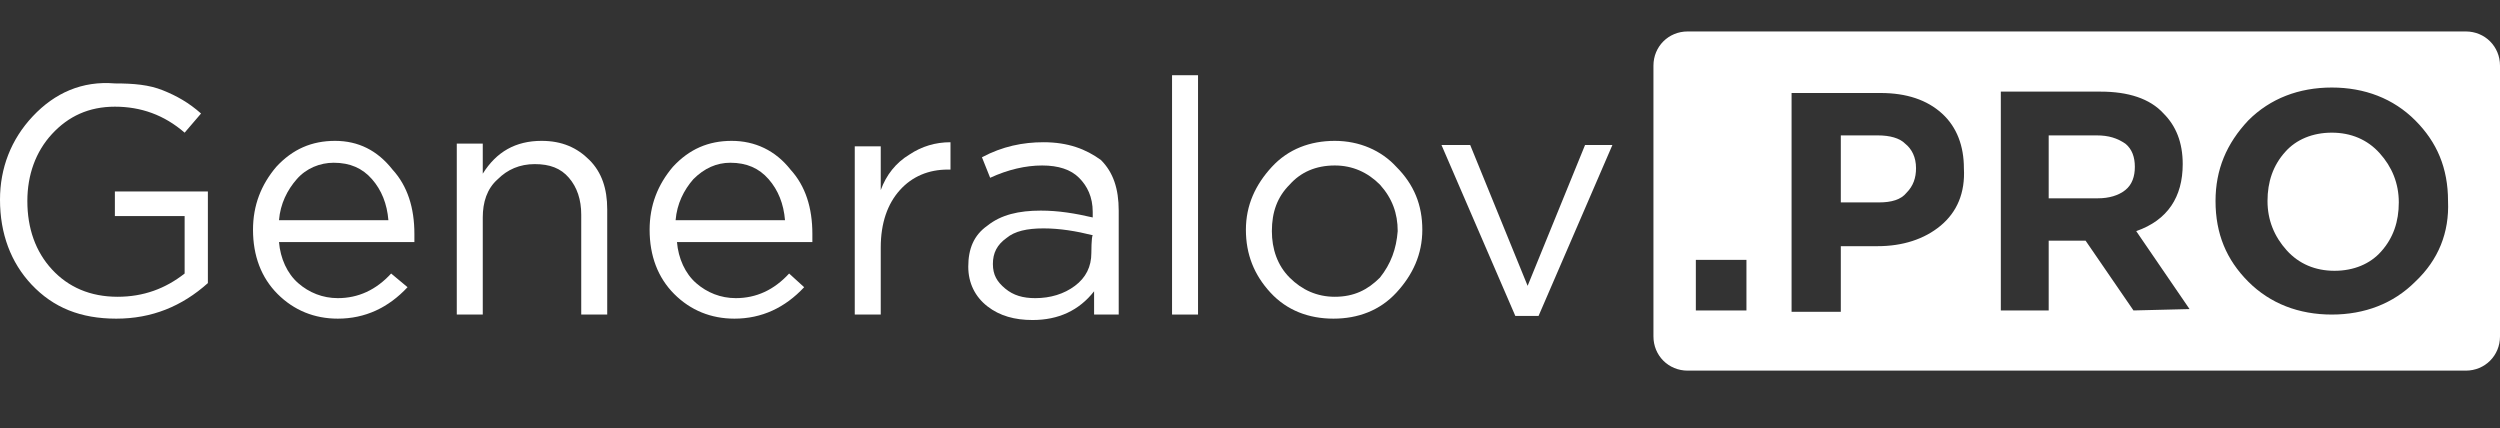
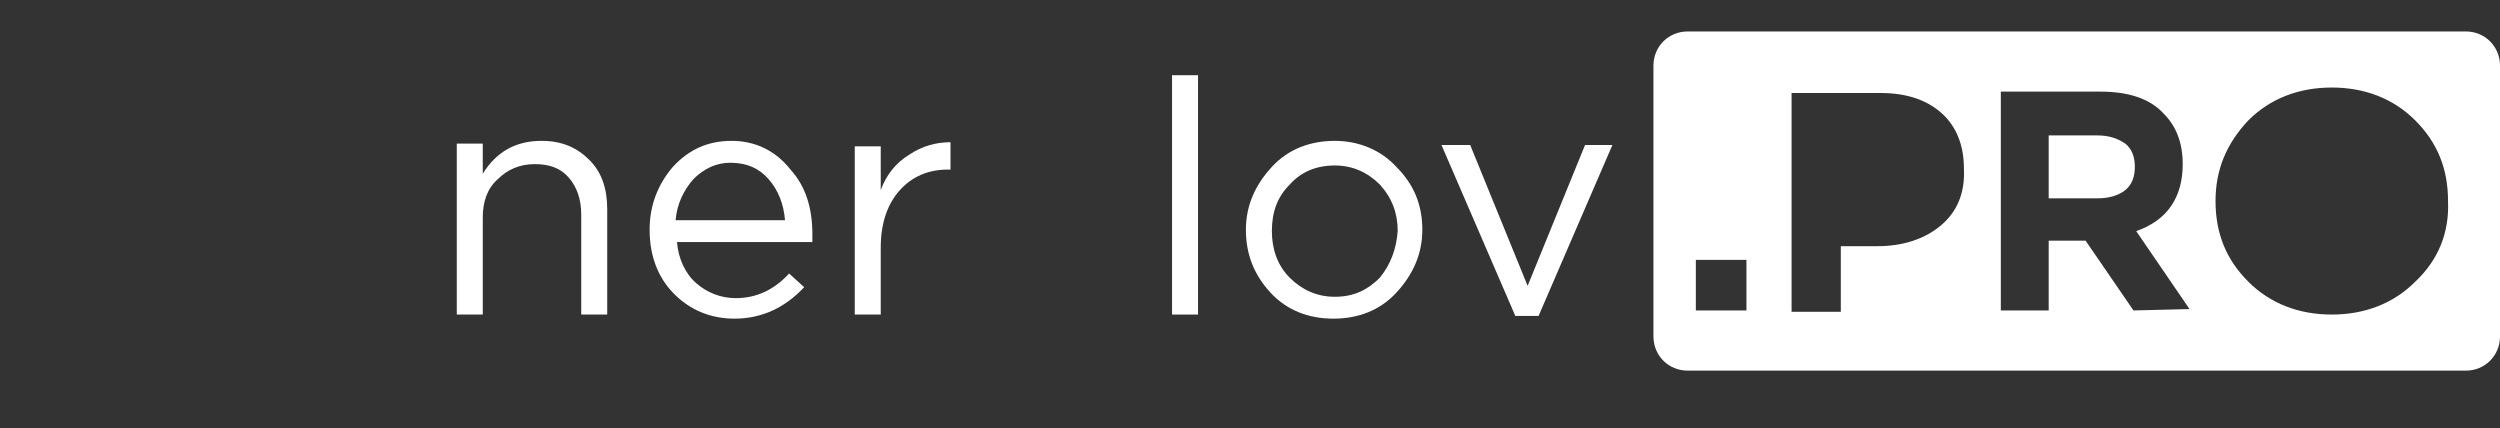
<svg xmlns="http://www.w3.org/2000/svg" id="Layer_1" x="0px" y="0px" viewBox="0 0 182.8 31.3" style="enable-background:new 0 0 182.8 31.3;" xml:space="preserve">
  <rect x="0" y="0" width="182.8" height="31.3" fill="#333333" stroke="none" />
  <style type="text/css"> .st0{fill:#FFFFFF;} </style>
  <g>
-     <path class="st0" d="M8.4,15.8h5.1v4.2c-1.4,1.1-3,1.7-4.9,1.7c-2,0-3.6-0.7-4.8-2s-1.8-3-1.8-5c0-1.9,0.6-3.6,1.8-4.9s2.7-2,4.6-2 c1.9,0,3.6,0.6,5.1,1.9l1.2-1.4c-0.9-0.8-1.8-1.3-2.8-1.7c-1-0.4-2.1-0.5-3.5-0.5C6,5.9,4,6.8,2.4,8.5S0,12.3,0,14.6 c0,2.5,0.8,4.6,2.3,6.2c1.6,1.7,3.6,2.5,6.2,2.5s4.8-0.9,6.7-2.6v-6.7H8.4V15.8z" />
-     <path class="st0" d="M24.5,10.3c-1.7,0-3.1,0.6-4.3,1.9c-1.1,1.3-1.7,2.8-1.7,4.6c0,1.9,0.6,3.5,1.8,4.7c1.2,1.2,2.7,1.8,4.4,1.8 c2,0,3.7-0.8,5.1-2.3l-1.2-1c-1.1,1.2-2.4,1.8-3.9,1.8c-1.1,0-2.1-0.4-2.9-1.1c-0.8-0.7-1.3-1.8-1.4-3h9.9c0-0.2,0-0.4,0-0.6 c0-1.9-0.5-3.5-1.6-4.7C27.6,11,26.2,10.3,24.5,10.3z M20.4,16.1c0.1-1.2,0.6-2.2,1.3-3s1.7-1.2,2.7-1.2c1.2,0,2.1,0.4,2.8,1.2 c0.7,0.8,1.1,1.8,1.2,3C28.4,16.1,20.4,16.1,20.4,16.1z" />
    <path class="st0" d="M39.6,10.3c-1.9,0-3.3,0.8-4.3,2.4v-2.2h-1.9V23h1.9v-7.1c0-1.1,0.3-2.1,1.1-2.8c0.7-0.7,1.6-1.1,2.7-1.1 c1.1,0,1.9,0.3,2.5,1c0.6,0.7,0.9,1.6,0.9,2.7V23h1.9v-7.7c0-1.5-0.4-2.7-1.3-3.6C42.2,10.8,41.1,10.3,39.6,10.3z" />
    <path class="st0" d="M53.5,10.3c-1.7,0-3.1,0.6-4.3,1.9c-1.1,1.3-1.7,2.8-1.7,4.6c0,1.9,0.6,3.5,1.8,4.7c1.2,1.2,2.7,1.8,4.4,1.8 c2,0,3.7-0.8,5.1-2.3l-1.1-1c-1.1,1.2-2.4,1.8-3.9,1.8c-1.1,0-2.1-0.4-2.9-1.1c-0.8-0.7-1.3-1.8-1.4-3h9.9c0-0.2,0-0.4,0-0.6 c0-1.9-0.5-3.5-1.6-4.7C56.7,11,55.2,10.3,53.5,10.3z M49.4,16.1c0.1-1.2,0.6-2.2,1.3-3c0.8-0.8,1.7-1.2,2.7-1.2 c1.2,0,2.1,0.4,2.8,1.2c0.7,0.8,1.1,1.8,1.2,3C57.4,16.1,49.4,16.1,49.4,16.1z" />
    <path class="st0" d="M64.4,13.9v-3.2h-1.9V23h1.9v-4.9c0-1.8,0.5-3.2,1.4-4.2c0.9-1,2.1-1.5,3.5-1.5h0.2v-2c-1.1,0-2.1,0.3-3,0.9 C65.5,11.9,64.8,12.8,64.4,13.9z" />
-     <path class="st0" d="M76.3,10.4c-1.5,0-3,0.3-4.5,1.1l0.6,1.5c1.3-0.6,2.6-0.9,3.8-0.9c1.2,0,2.1,0.3,2.7,0.9c0.6,0.6,1,1.4,1,2.5 v0.4c-1.3-0.3-2.5-0.5-3.8-0.5c-1.6,0-2.9,0.3-3.9,1.1c-1,0.7-1.4,1.7-1.4,3c0,1.2,0.5,2.2,1.4,2.9c0.9,0.7,2,1,3.3,1 c1.9,0,3.4-0.7,4.5-2.1V23h1.8v-7.6c0-1.6-0.4-2.8-1.3-3.7C79.4,10.9,78.1,10.4,76.3,10.4z M79.8,18.5c0,1-0.4,1.8-1.2,2.4 c-0.8,0.6-1.8,0.9-2.9,0.9c-0.9,0-1.6-0.2-2.2-0.7s-0.9-1-0.9-1.8c0-0.8,0.3-1.4,1-1.9c0.6-0.5,1.5-0.7,2.7-0.7 c1.2,0,2.4,0.2,3.6,0.5C79.8,17.3,79.8,18.5,79.8,18.5z" />
    <rect x="85.7" y="5.5" class="st0" width="1.9" height="17.5" />
    <path class="st0" d="M97.6,10.3c-1.8,0-3.4,0.6-4.6,1.9c-1.2,1.3-1.9,2.8-1.9,4.6c0,1.8,0.6,3.3,1.8,4.6c1.2,1.3,2.8,1.9,4.6,1.9 s3.4-0.6,4.6-1.9s1.9-2.8,1.9-4.6c0-1.8-0.6-3.3-1.9-4.6C101,11,99.4,10.3,97.6,10.3z M100.9,20.3c-0.9,0.9-1.9,1.4-3.3,1.4 c-1.3,0-2.4-0.5-3.3-1.4c-0.9-0.9-1.3-2.1-1.3-3.4c0-1.4,0.4-2.5,1.3-3.4c0.8-0.9,1.9-1.4,3.3-1.4c1.3,0,2.4,0.5,3.3,1.4 c0.9,1,1.3,2.1,1.3,3.4C102.1,18.2,101.7,19.3,100.9,20.3z" />
    <polygon class="st0" points="111.7,20.9 107.5,10.6 105.4,10.6 110.8,23.1 112.5,23.1 117.9,10.6 115.9,10.6 " />
-     <path class="st0" d="M170.5,9.7c-1.4,0-2.6,0.5-3.4,1.4c-0.9,1-1.3,2.2-1.3,3.6c0,1.4,0.5,2.6,1.4,3.6c0.9,1,2.1,1.5,3.5,1.5 s2.6-0.5,3.4-1.4c0.9-1,1.3-2.2,1.3-3.6c0-1.4-0.5-2.6-1.4-3.6C173.1,10.2,171.9,9.7,170.5,9.7z" />
    <path class="st0" d="M153.3,9.9h-3.5v4.6h3.6c0.8,0,1.5-0.2,2-0.6c0.5-0.4,0.7-1,0.7-1.7c0-0.7-0.2-1.3-0.7-1.7 C154.8,10.1,154.2,9.9,153.3,9.9z" />
-     <path class="st0" d="M137.3,9.9h-2.7v4.9h2.8c0.9,0,1.6-0.2,2-0.7c0.5-0.5,0.7-1.1,0.7-1.8c0-0.8-0.3-1.4-0.8-1.8 C138.9,10.1,138.2,9.9,137.3,9.9z" />
    <path class="st0" d="M180.3,2.3h-56.9c-1.4,0-2.5,1.1-2.5,2.5v19.8c0,1.4,1.1,2.5,2.5,2.5h56.9c1.4,0,2.5-1.1,2.5-2.5V4.8 C182.8,3.4,181.7,2.3,180.3,2.3z M127.7,22.7H124v-3.7h3.7V22.7z M141.9,16.5c-1.2,1-2.8,1.5-4.6,1.5h-2.7v4.8H131v-16h6.5 c1.9,0,3.4,0.5,4.5,1.5c1.1,1,1.6,2.4,1.6,4C143.7,14.1,143.1,15.5,141.9,16.5z M156,22.7l-3.5-5.1h-2.7v5.1h-3.5v-16h7.3 c2,0,3.6,0.5,4.6,1.6c0.9,0.9,1.4,2.1,1.4,3.7c0,2.4-1.1,4.1-3.4,4.9l3.9,5.7L156,22.7L156,22.7z M176.6,20.6 c-1.6,1.6-3.7,2.4-6.1,2.4c-2.4,0-4.5-0.8-6.1-2.4c-1.6-1.6-2.4-3.5-2.4-5.9c0-2.3,0.8-4.2,2.4-5.9c1.6-1.6,3.7-2.4,6.1-2.4 c2.4,0,4.5,0.8,6.1,2.4s2.4,3.5,2.4,5.9C179.1,17,178.3,19,176.6,20.6z" />
  </g>
</svg>